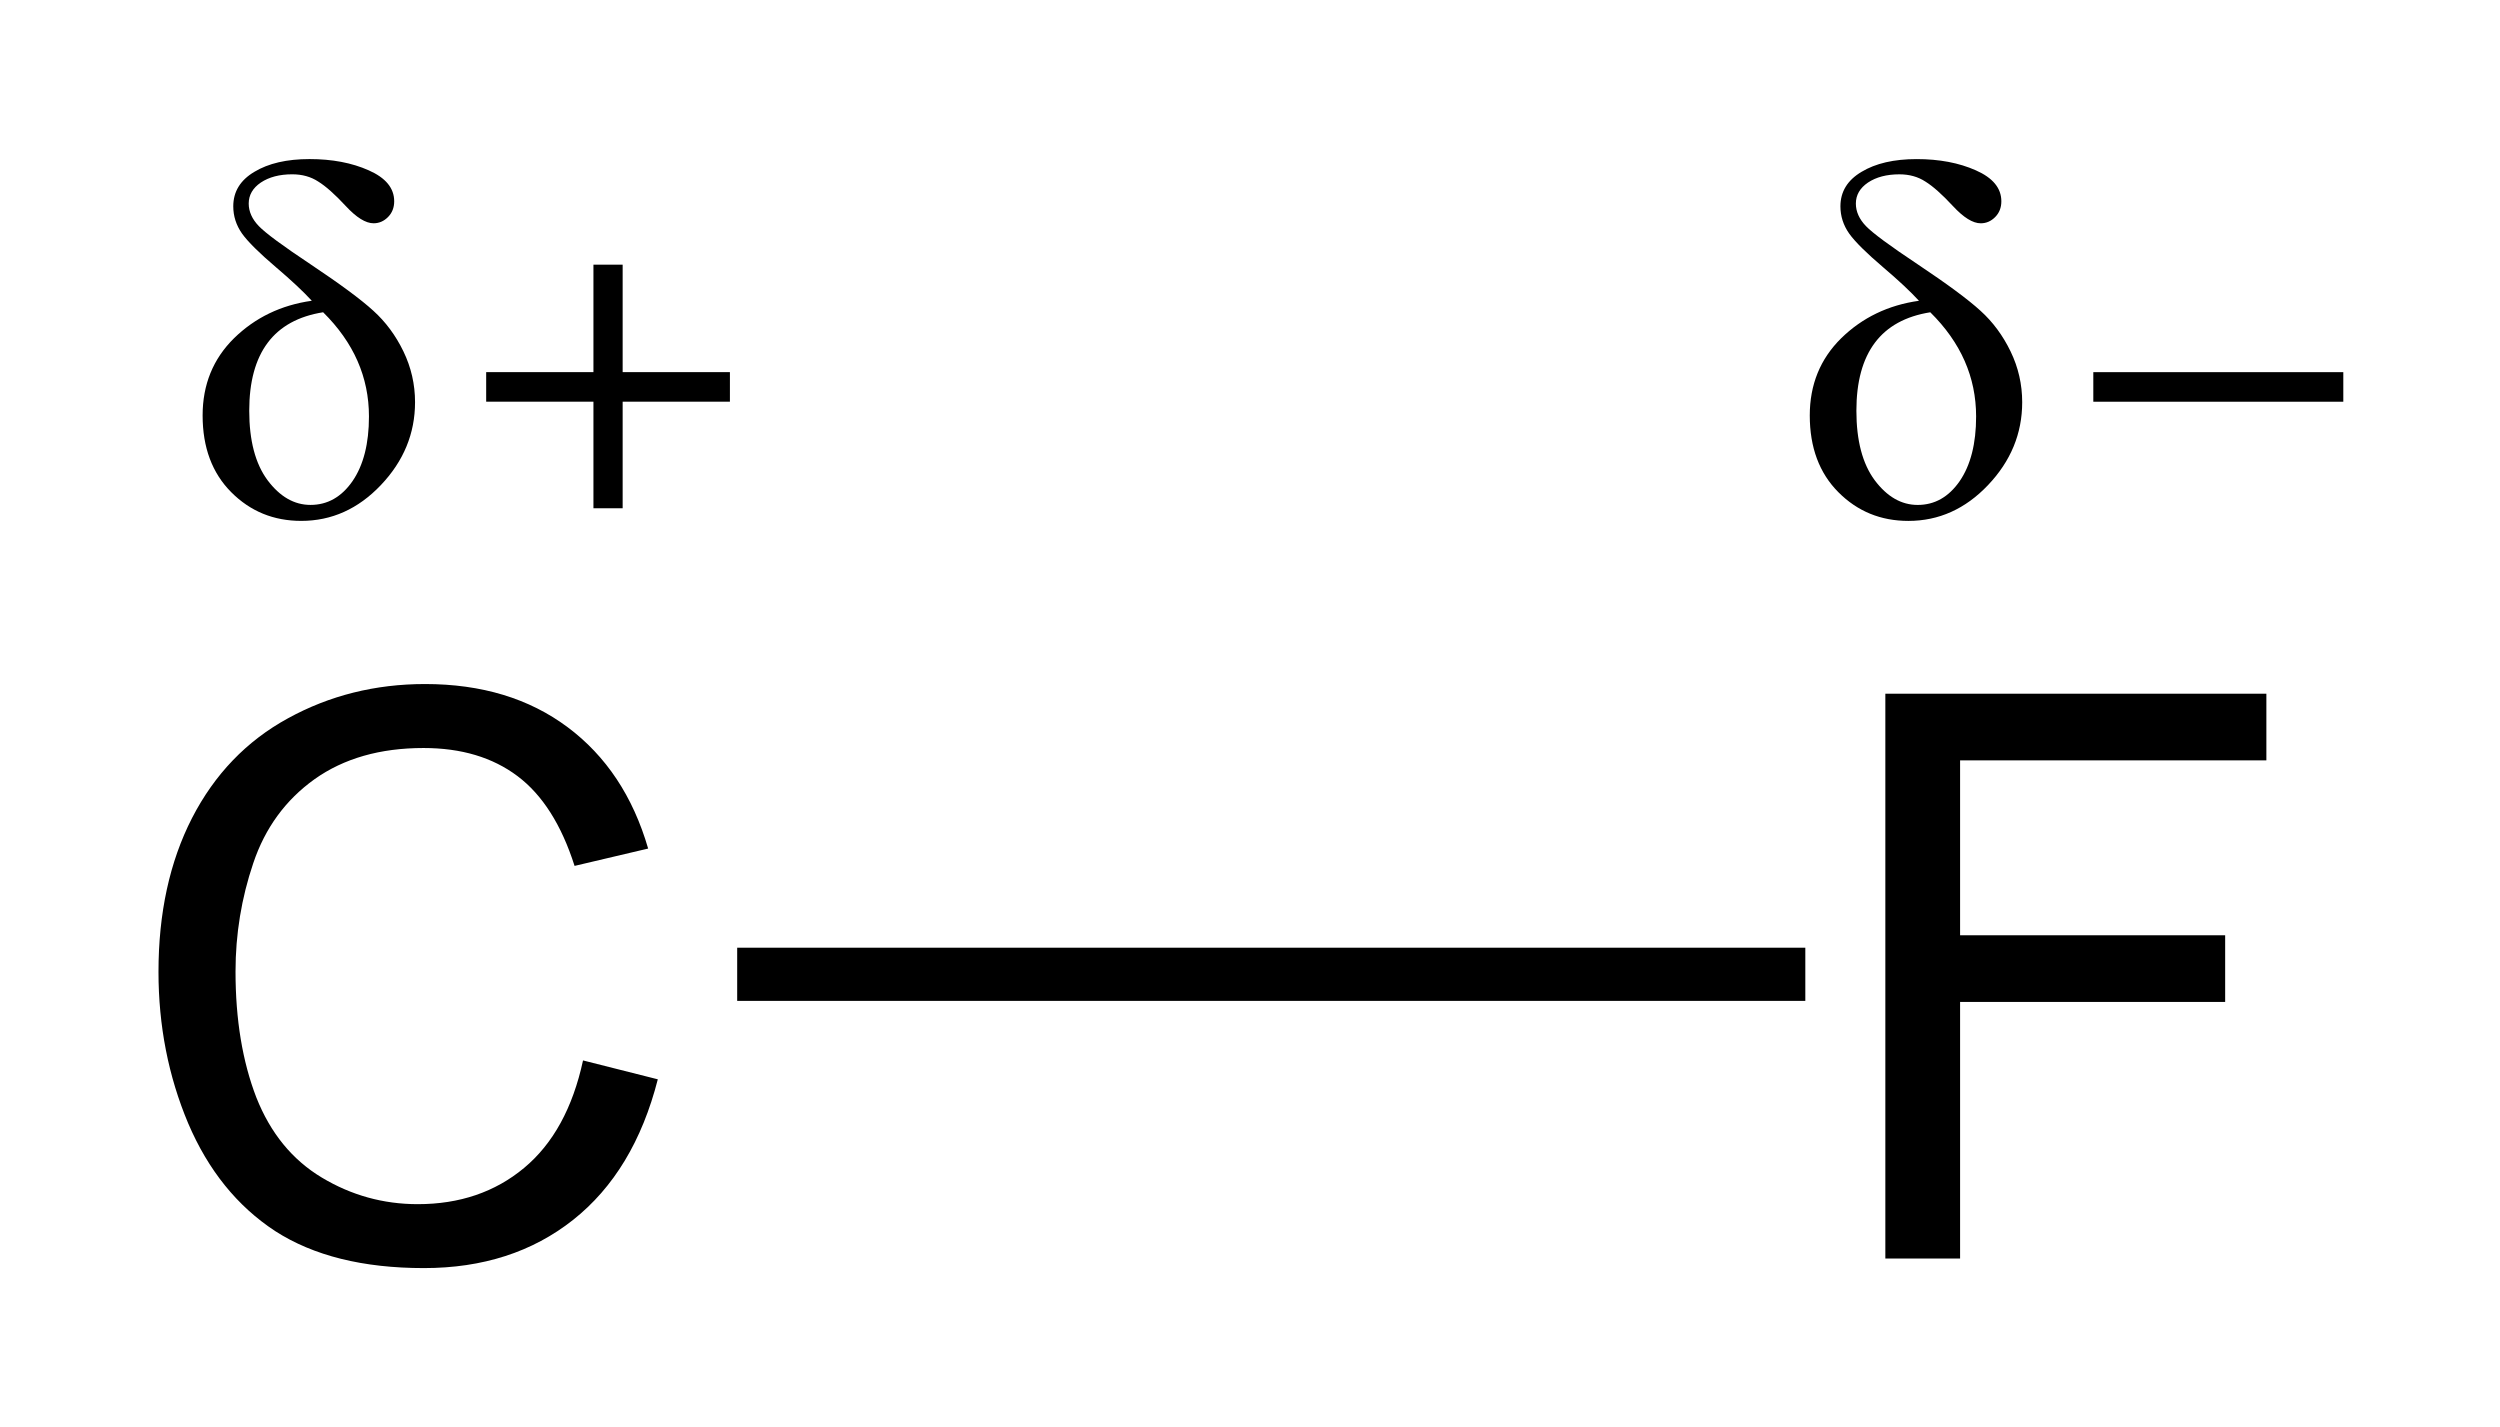
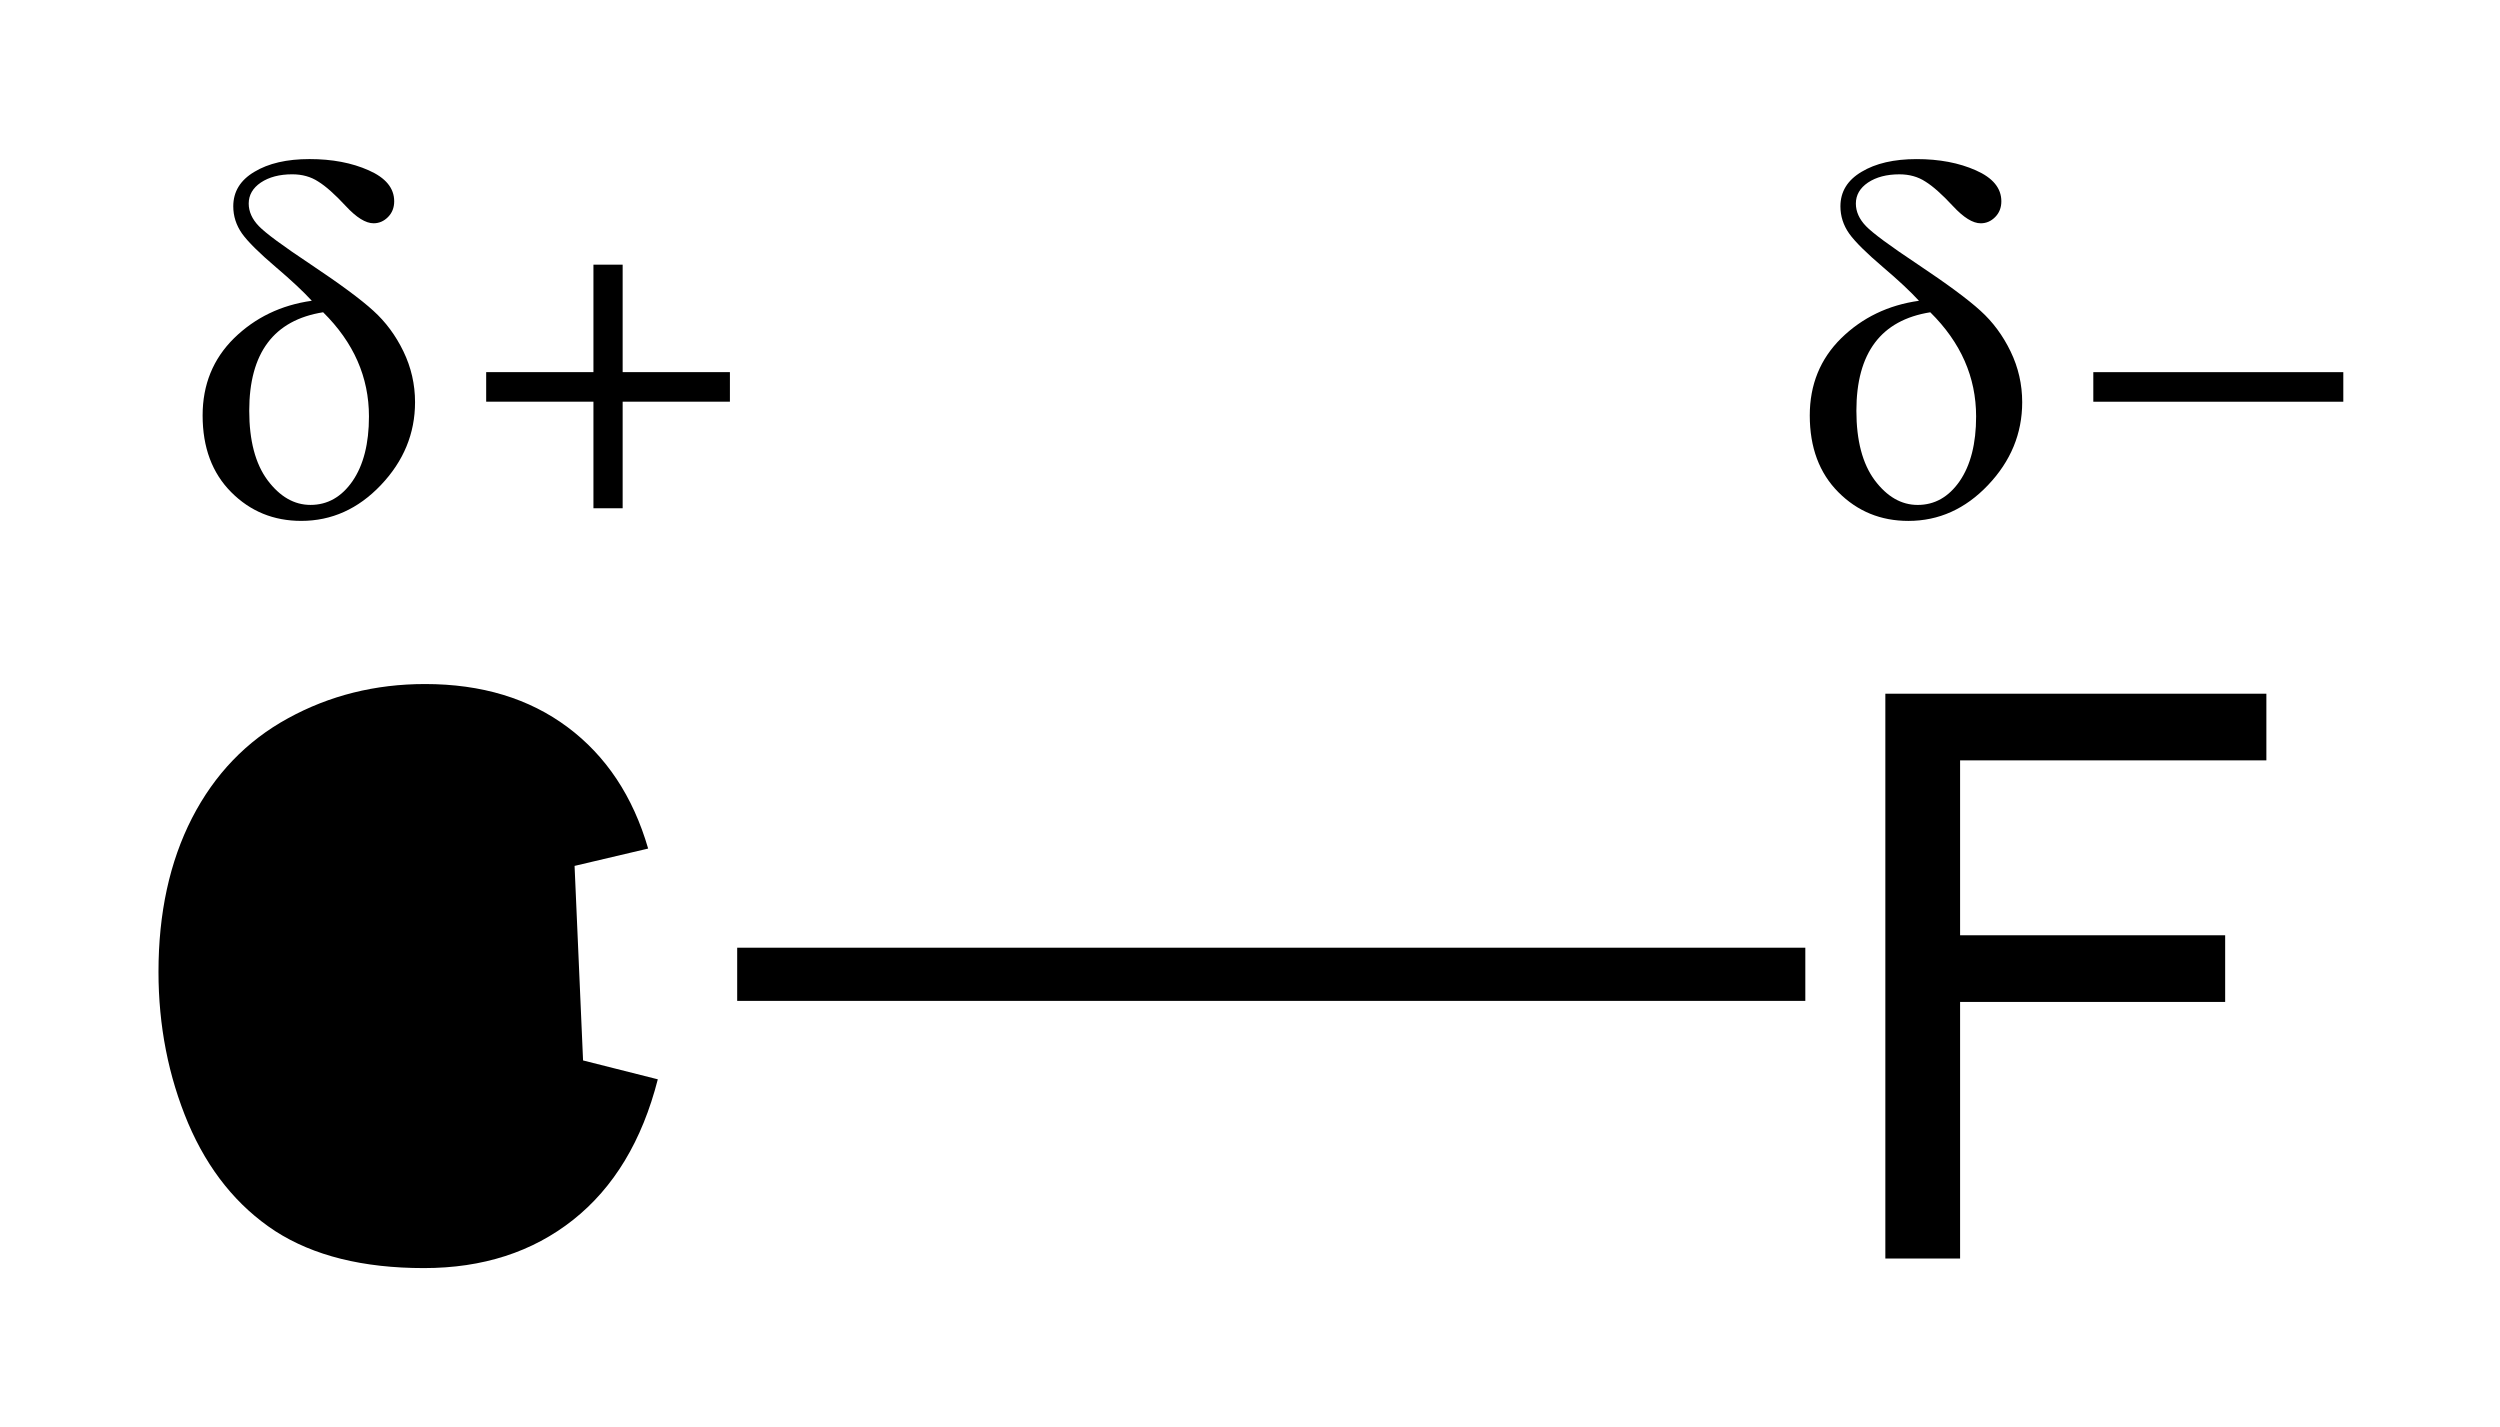
<svg xmlns="http://www.w3.org/2000/svg" width="209.021mm" height="119.327mm" viewBox="0 0 209.021 119.327" id="svg5">
  <title id="title159266">Carbon-Fluorine Bond Polarity 2D</title>
  <defs id="defs2" />
  <g id="g_c-f_bond_polarity" transform="translate(-101.724,-38.561)">
    <g id="g_c_partial_charge_left">
      <desc id="desc1181">δ+
C</desc>
      <title id="title1179">δ+ C</title>
      <g id="text_01_c_01" style="font-size:65.969px;line-height:1.25;font-family:Arial;-inkscape-font-specification:Arial;stroke-width:0.265">
        <desc id="desc961">C</desc>
        <title id="title959">C</title>
-         <path d="m150.473 127.223 6.249 1.578q-1.965 7.699-7.087 11.757-5.089 4.026-12.466 4.026-7.634.0-12.434-3.092-4.767-3.125-7.28-9.019-2.48-5.895-2.48-12.659.0-7.376 2.802-12.852 2.835-5.508 8.021-8.343 5.218-2.867 11.467-2.867 7.087.0 11.918 3.608 4.832 3.608 6.732 10.147l-6.152 1.45q-1.643-5.154-4.767-7.505-3.125-2.351-7.86-2.351-5.444.0-9.116 2.609-3.64 2.609-5.122 7.022-1.482 4.381-1.482 9.051.0 6.024 1.739 10.533 1.772 4.477 5.476 6.7 3.704 2.223 8.021 2.223 5.25.0 8.89-3.028 3.64-3.028 4.928-8.987z" id="textpath_01_c_01">
+         <path d="m150.473 127.223 6.249 1.578q-1.965 7.699-7.087 11.757-5.089 4.026-12.466 4.026-7.634.0-12.434-3.092-4.767-3.125-7.28-9.019-2.48-5.895-2.48-12.659.0-7.376 2.802-12.852 2.835-5.508 8.021-8.343 5.218-2.867 11.467-2.867 7.087.0 11.918 3.608 4.832 3.608 6.732 10.147l-6.152 1.45z" id="textpath_01_c_01">
          <desc id="desc1301">C</desc>
          <title id="title1299">C</title>
        </path>
      </g>
      <g id="g_03_partial_charge_left">
        <desc id="desc149935">δ+</desc>
        <title id="title149933">δ+</title>
        <g transform="scale(1.015,0.985)" id="text_03_01_partial_charge_left" style="font-size:43.437px;line-height:1.25;font-family:Arial;-inkscape-font-specification:Arial;fill:#000000;stroke-width:0.261">
          <desc id="desc142726">δ</desc>
          <title id="title142724">δ</title>
          <path d="m125.905 64.677q-1.06-1.188-2.948-2.842-2.079-1.824-2.8-2.863-.721-1.06-.721-2.312.0-1.866 1.739-2.927 1.739-1.082 4.539-1.082t4.878.954q2.1.954 2.1 2.63.0.806-.509 1.336-.509.53-1.188.53-.976.0-2.291-1.463-1.336-1.485-2.269-2.079-.912-.615-2.142-.615-1.57.0-2.588.7-.997.7-.997 1.782.0 1.018.827 1.909.827.891 4.263 3.245 3.669 2.524 5.175 3.945 1.527 1.421 2.482 3.457.954 2.036.954 4.306.0 3.987-2.821 7.042-2.8 3.033-6.554 3.033-3.415.0-5.769-2.439-2.354-2.439-2.354-6.511.0-3.924 2.588-6.554 2.609-2.63 6.405-3.181zm.933.976q-6.087.997-6.087 8.357.0 3.797 1.506 5.896 1.527 2.1 3.542 2.1 2.1.0 3.457-2.015 1.357-2.036 1.357-5.493.0-5.005-3.775-8.844z" style="font-family:'Times New Roman';-inkscape-font-specification:'Times New Roman, '" id="textpath_03_01_partial_charge_left">
            <desc id="desc1052">δ</desc>
            <title id="title1050">δ</title>
          </path>
        </g>
        <g transform="scale(0.998,1.002)" id="text_03_02_partial_charge_left" style="font-weight:bold;font-size:38.261px;line-height:1.25;font-family:'Times New Roman';-inkscape-font-specification:'Times New Roman, Bold';fill:#000000;stroke-width:0.281">
          <desc id="desc34103">+</desc>
          <title id="title34101">+</title>
          <path d="m142.658 69.535h8.986v-8.967h2.447v8.967h8.986v2.466h-8.986v8.893h-2.447v-8.893h-8.986z" id="textpath_03_02_partial_charge_left">
            <desc id="desc1118">+</desc>
            <title id="title1116">+</title>
          </path>
        </g>
      </g>
    </g>
    <path style="fill:none;stroke:#000000;stroke-width:4.446;stroke-linecap:butt;stroke-linejoin:miter;stroke-miterlimit:4;stroke-dasharray:none;stroke-opacity:1;fill-opacity:1" d="M163.359 120.02H252.664" id="path_bond_single_long_01" />
    <g id="g_f_partial_charge_right">
      <desc id="desc1302">δ-
F</desc>
      <title id="title1300">δ- F</title>
      <g id="text_02_f_01" style="font-size:65.969px;line-height:1.25;font-family:Arial;-inkscape-font-specification:Arial;stroke-width:0.265">
        <desc id="desc957">F</desc>
        <title id="title955">F</title>
        <path d="M259.355 143.784V96.561h31.857v5.573h-25.608v14.624h22.162v5.573h-22.162v21.453z" id="textpath_02_f_01">
          <desc id="desc1329">F</desc>
          <title id="title1327">F</title>
        </path>
      </g>
      <g id="g_04_partial_charge_right" transform="translate(96.126,39.571)">
        <desc id="desc149939">δ-</desc>
        <title id="title149937">δ-</title>
        <g transform="scale(1.015,0.985)" id="text_04_01_partial_charge_right" style="font-size:43.437px;line-height:1.25;font-family:Arial;-inkscape-font-specification:Arial;fill:#000000;stroke-width:0.261">
          <desc id="desc144819" style="fill-opacity:1;fill:url(#linearGradient3056)">δ</desc>
          <title id="title144817" style="fill-opacity:1;fill:url(#linearGradient3056)">δ</title>
          <path d="m163.585 24.505q-1.06-1.188-2.948-2.842-2.079-1.824-2.8-2.863-.721-1.06-.721-2.312.0-1.866 1.739-2.927 1.739-1.082 4.539-1.082t4.878.954q2.1.954 2.1 2.63.0.806-.509 1.336t-1.188.53q-.976.0-2.291-1.463-1.336-1.485-2.269-2.079-.912-.615-2.142-.615-1.57.0-2.588.7-.997.7-.997 1.782.0 1.018.827 1.909.827.891 4.263 3.245 3.669 2.524 5.175 3.945 1.527 1.421 2.482 3.457.954 2.036.954 4.306.0 3.987-2.821 7.042-2.8 3.033-6.554 3.033-3.415.0-5.769-2.439-2.354-2.439-2.354-6.511.0-3.924 2.588-6.554 2.609-2.63 6.405-3.181zm.933.976q-6.087.997-6.087 8.357.0 3.797 1.506 5.896 1.527 2.1 3.542 2.1 2.1.0 3.457-2.015 1.357-2.036 1.357-5.493.0-5.005-3.775-8.844z" style="font-family:'Times New Roman';-inkscape-font-specification:'Times New Roman, '" id="textpath_04_01_partial_charge_right">
            <desc id="desc1146">δ</desc>
            <title id="title1144">δ</title>
          </path>
        </g>
        <g transform="scale(1.732,0.577)" id="text_04_02_partial_charge_right" style="font-size:42.393px;line-height:1.25;font-family:'Times New Roman';-inkscape-font-specification:'Times New Roman, ';fill:#000000;stroke-width:0.312">
          <desc id="desc144823">-</desc>
          <title id="title144821">-</title>
          <path d="m116.35 56.46h-12.068v-4.285h12.068z" style="font-weight:bold;-inkscape-font-specification:'Times New Roman, Bold'" id="textpath_04_02_partial_charge_right">
            <desc id="desc1273">-</desc>
            <title id="title1271">-</title>
          </path>
        </g>
      </g>
    </g>
  </g>
</svg>